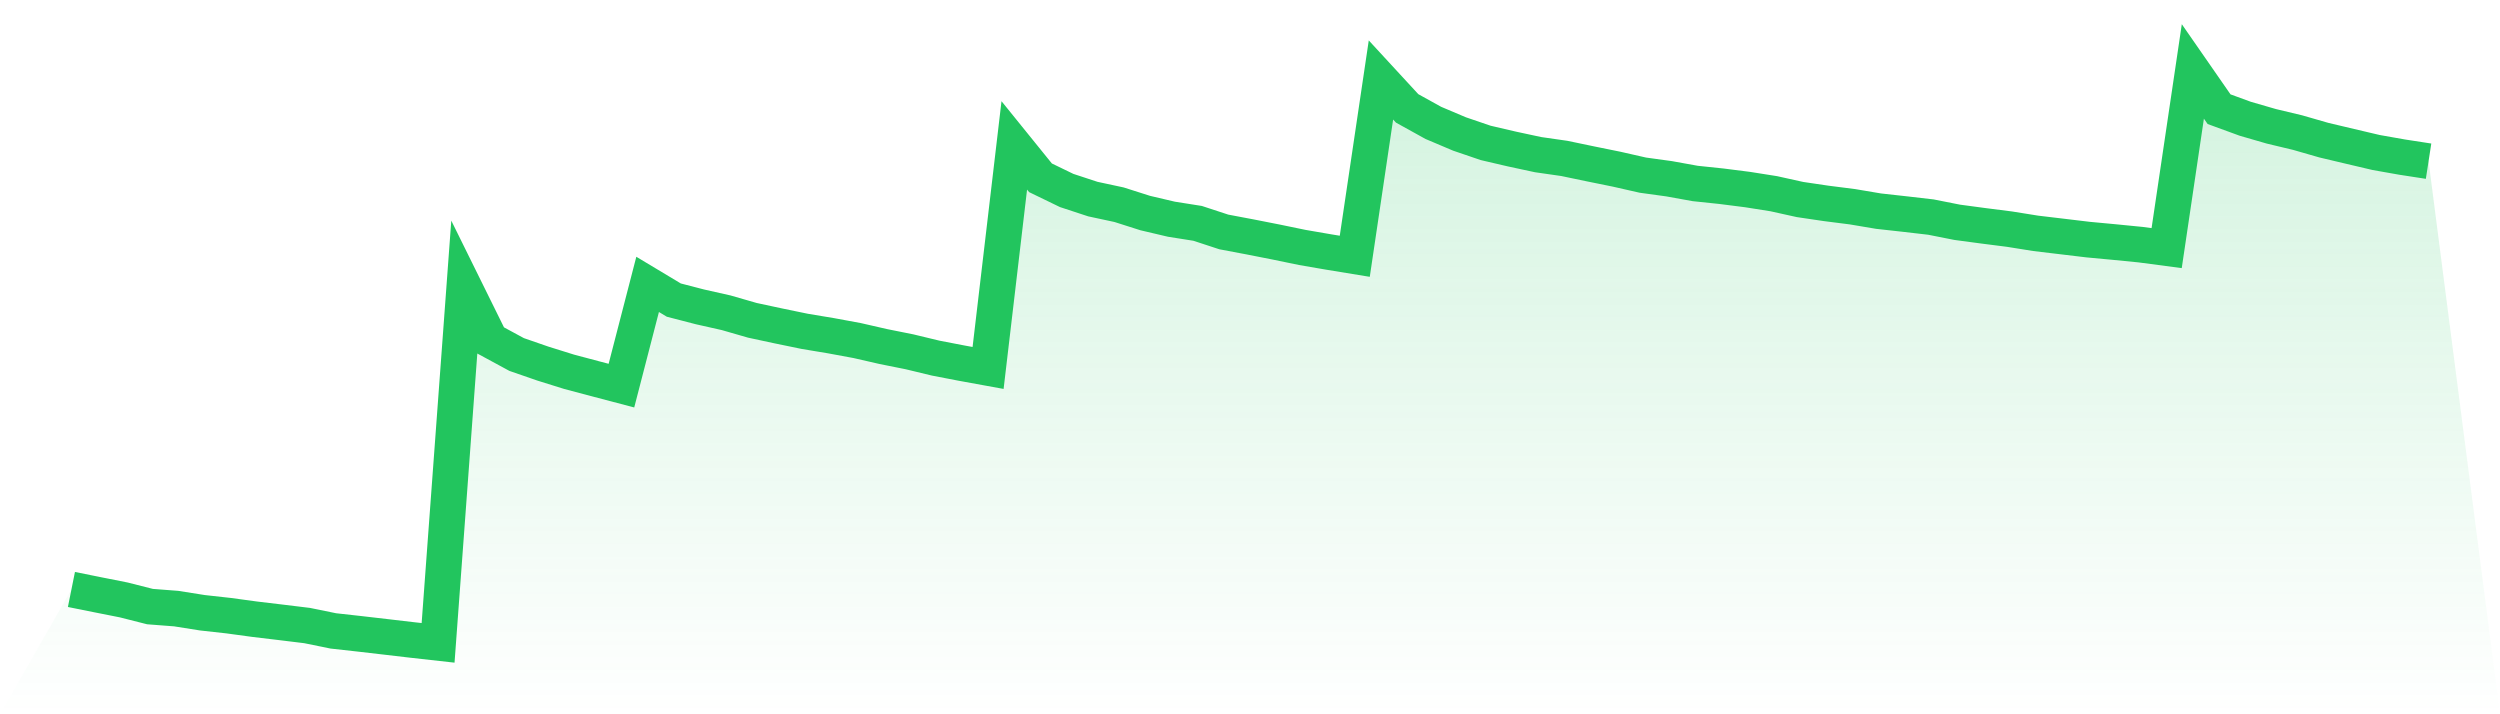
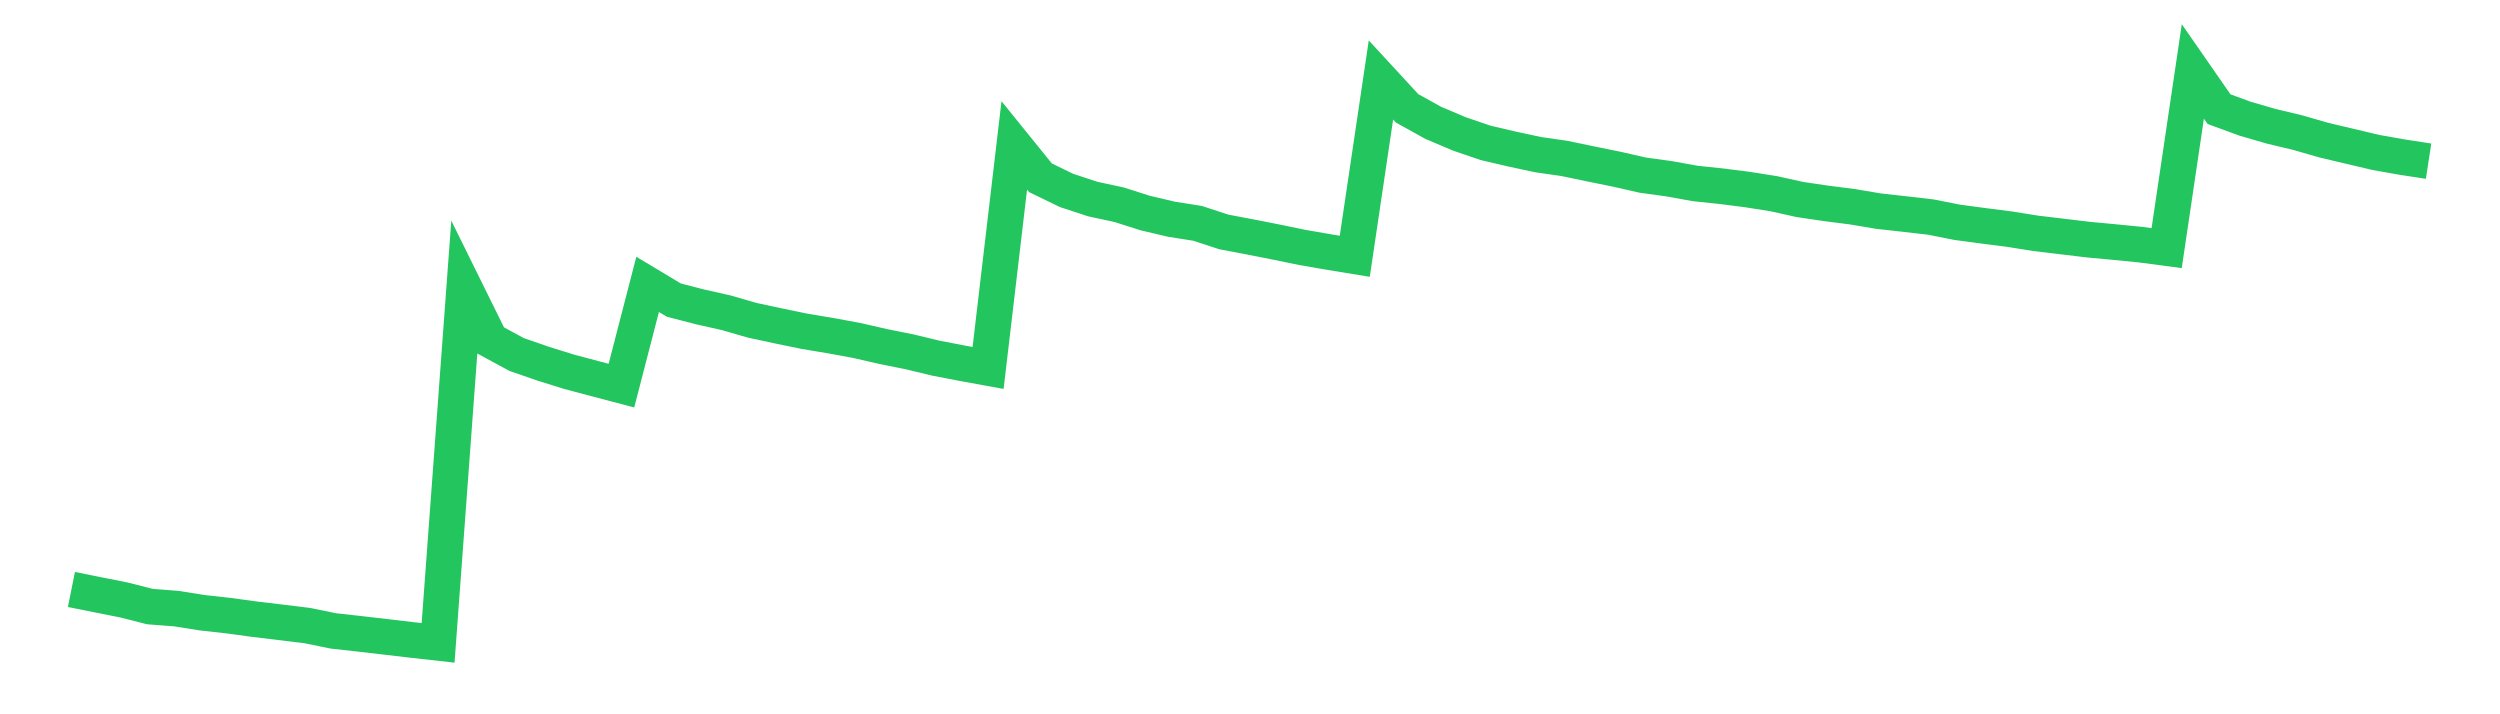
<svg xmlns="http://www.w3.org/2000/svg" viewBox="0 0 140 40">
  <defs>
    <linearGradient id="gradient" x1="0" x2="0" y1="0" y2="1">
      <stop offset="0%" stop-color="#22c55e" stop-opacity="0.2" />
      <stop offset="100%" stop-color="#22c55e" stop-opacity="0" />
    </linearGradient>
  </defs>
-   <path d="M4,33.011 L4,33.011 L5.467,33.306 L6.933,33.597 L8.4,33.969 L9.867,34.082 L11.333,34.314 L12.8,34.477 L14.267,34.677 L15.733,34.852 L17.2,35.031 L18.667,35.331 L20.133,35.494 L21.6,35.664 L23.067,35.836 L24.533,36 L26,16.088 L27.467,19.059 L28.933,19.853 L30.4,20.361 L31.867,20.819 L33.333,21.209 L34.8,21.595 L36.267,15.925 L37.733,16.805 L39.2,17.185 L40.667,17.515 L42.133,17.938 L43.6,18.253 L45.067,18.556 L46.533,18.8 L48,19.071 L49.467,19.407 L50.933,19.701 L52.4,20.055 L53.867,20.338 L55.333,20.605 L56.8,8.142 L58.267,9.956 L59.733,10.667 L61.2,11.149 L62.667,11.464 L64.133,11.931 L65.6,12.276 L67.067,12.508 L68.533,12.989 L70,13.266 L71.467,13.555 L72.933,13.858 L74.4,14.111 L75.867,14.351 L77.333,4.479 L78.8,6.07 L80.267,6.882 L81.733,7.503 L83.2,8.003 L84.667,8.345 L86.133,8.66 L87.6,8.871 L89.067,9.177 L90.533,9.475 L92,9.808 L93.467,10.01 L94.933,10.275 L96.4,10.429 L97.867,10.616 L99.333,10.848 L100.8,11.173 L102.267,11.39 L103.733,11.577 L105.2,11.824 L106.667,11.987 L108.133,12.157 L109.6,12.448 L111.067,12.645 L112.533,12.832 L114,13.067 L115.467,13.242 L116.933,13.418 L118.4,13.555 L119.867,13.7 L121.333,13.894 L122.8,4 L124.267,6.114 L125.733,6.65 L127.2,7.075 L128.667,7.426 L130.133,7.848 L131.6,8.196 L133.067,8.541 L134.533,8.8 L136,9.026 L140,40 L0,40 z" fill="url(#gradient)" />
  <path d="M4,33.011 L4,33.011 L5.467,33.306 L6.933,33.597 L8.4,33.969 L9.867,34.082 L11.333,34.314 L12.8,34.477 L14.267,34.677 L15.733,34.852 L17.2,35.031 L18.667,35.331 L20.133,35.494 L21.6,35.664 L23.067,35.836 L24.533,36 L26,16.088 L27.467,19.059 L28.933,19.853 L30.4,20.361 L31.867,20.819 L33.333,21.209 L34.8,21.595 L36.267,15.925 L37.733,16.805 L39.2,17.185 L40.667,17.515 L42.133,17.938 L43.6,18.253 L45.067,18.556 L46.533,18.8 L48,19.071 L49.467,19.407 L50.933,19.701 L52.4,20.055 L53.867,20.338 L55.333,20.605 L56.8,8.142 L58.267,9.956 L59.733,10.667 L61.2,11.149 L62.667,11.464 L64.133,11.931 L65.6,12.276 L67.067,12.508 L68.533,12.989 L70,13.266 L71.467,13.555 L72.933,13.858 L74.4,14.111 L75.867,14.351 L77.333,4.479 L78.8,6.07 L80.267,6.882 L81.733,7.503 L83.2,8.003 L84.667,8.345 L86.133,8.66 L87.6,8.871 L89.067,9.177 L90.533,9.475 L92,9.808 L93.467,10.01 L94.933,10.275 L96.4,10.429 L97.867,10.616 L99.333,10.848 L100.8,11.173 L102.267,11.39 L103.733,11.577 L105.2,11.824 L106.667,11.987 L108.133,12.157 L109.6,12.448 L111.067,12.645 L112.533,12.832 L114,13.067 L115.467,13.242 L116.933,13.418 L118.4,13.555 L119.867,13.7 L121.333,13.894 L122.8,4 L124.267,6.114 L125.733,6.65 L127.2,7.075 L128.667,7.426 L130.133,7.848 L131.6,8.196 L133.067,8.541 L134.533,8.8 L136,9.026" fill="none" stroke="#22c55e" stroke-width="2" />
</svg>